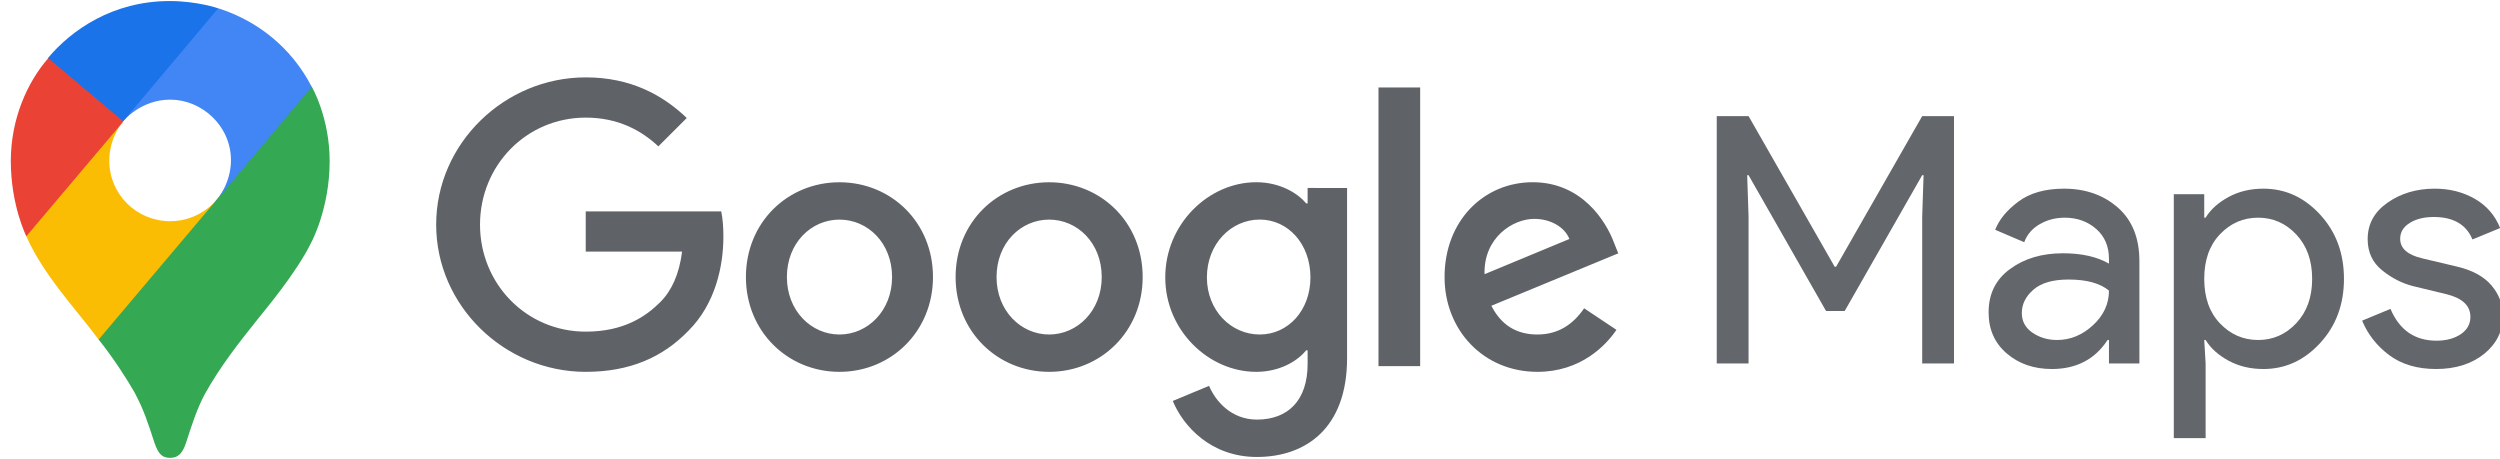
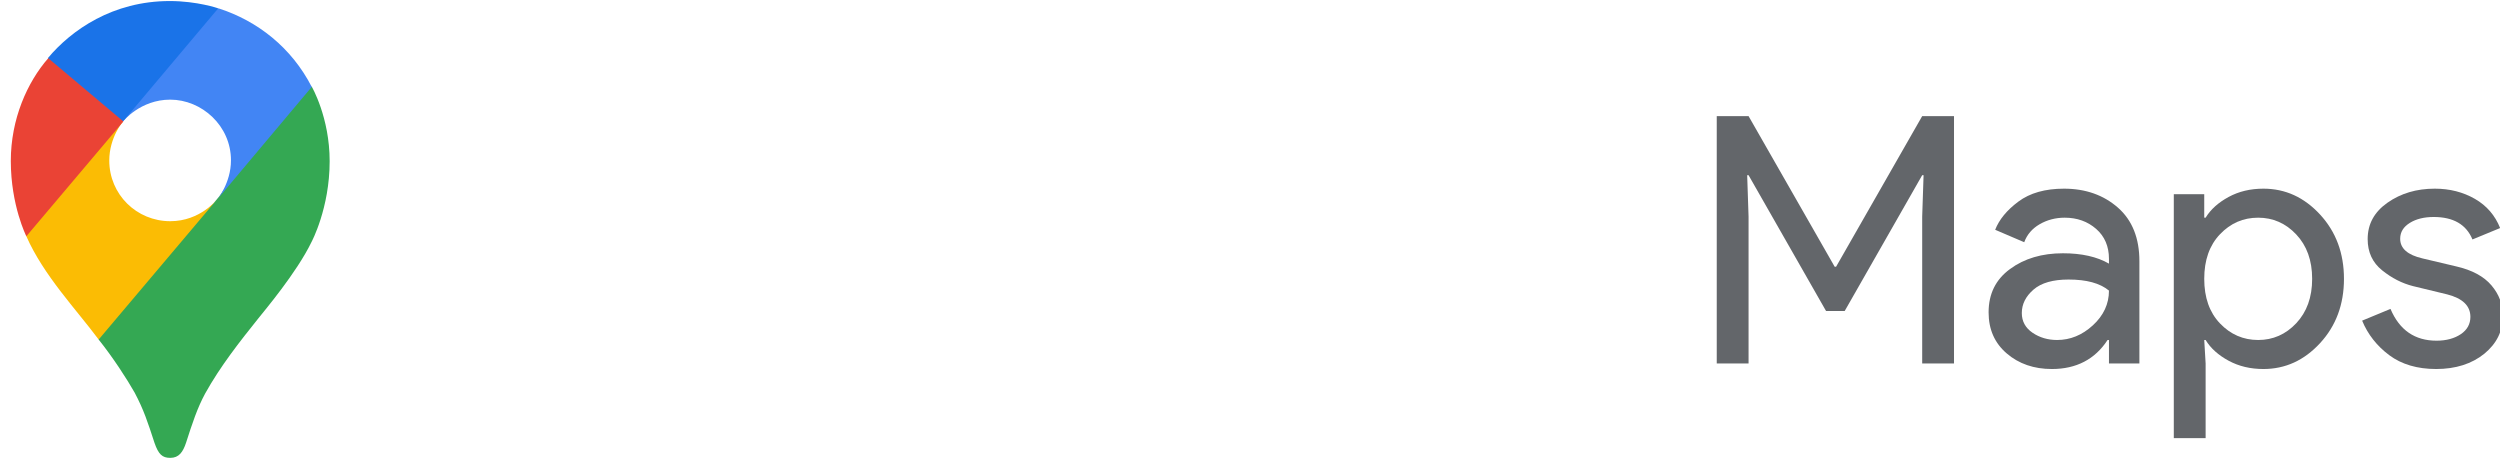
<svg xmlns="http://www.w3.org/2000/svg" width="365" height="67" viewBox="0 0 365 67" fill="none">
  <g clip-path="url(#clip0_637_67)">
-     <path fill-rule="evenodd" clip-rule="evenodd" d="M216.745 40.032L229.133 34.891C228.451 33.163 226.404 31.956 223.992 31.956C220.893 31.956 216.59 34.682 216.745 40.032ZM231.281 45.011L236.003 48.156C234.483 50.41 230.809 54.289 224.459 54.289C216.59 54.289 210.905 48.204 210.905 40.45C210.905 32.213 216.644 26.605 223.777 26.605C230.97 26.605 234.483 32.32 235.638 35.417L236.266 36.989L217.739 44.641C219.157 47.421 221.359 48.837 224.459 48.837C227.553 48.837 229.707 47.313 231.281 45.011ZM201.258 53.452H207.344V12.767H201.258V53.452ZM191.324 40.498C191.324 35.626 188.069 32.057 183.922 32.057C179.727 32.057 176.208 35.626 176.208 40.498C176.208 45.322 179.727 48.837 183.922 48.837C188.069 48.837 191.324 45.322 191.324 40.498ZM196.674 27.448V52.299C196.674 62.521 190.642 66.718 183.503 66.718C176.782 66.718 172.743 62.21 171.223 58.54L176.525 56.334C177.471 58.587 179.781 61.26 183.509 61.26C188.075 61.26 190.911 58.432 190.911 53.136V51.145H190.702C189.337 52.825 186.71 54.289 183.407 54.289C176.477 54.289 170.128 48.258 170.128 40.498C170.128 32.685 176.477 26.605 183.407 26.605C186.716 26.605 189.337 28.07 190.702 29.696H190.911V27.442C190.905 27.448 196.674 27.448 196.674 27.448ZM130.243 40.45C130.243 35.465 126.688 32.063 122.565 32.063C118.442 32.063 114.887 35.471 114.887 40.45C114.887 45.376 118.442 48.837 122.565 48.837C126.682 48.837 130.243 45.376 130.243 40.45ZM136.215 40.45C136.215 48.419 130.081 54.289 122.559 54.289C115.037 54.289 108.903 48.419 108.903 40.45C108.903 32.428 115.037 26.611 122.559 26.611C130.087 26.611 136.215 32.428 136.215 40.45ZM160.852 40.45C160.852 35.465 157.298 32.063 153.175 32.063C149.051 32.063 145.497 35.471 145.497 40.45C145.497 45.376 149.051 48.837 153.175 48.837C157.298 48.837 160.852 45.376 160.852 40.45ZM166.831 40.45C166.831 48.419 160.697 54.289 153.175 54.289C145.652 54.289 139.518 48.419 139.518 40.45C139.518 32.428 145.652 26.611 153.175 26.611C160.697 26.611 166.831 32.428 166.831 40.45ZM85.51 54.289C73.65 54.289 63.68 44.641 63.68 32.793C63.68 20.944 73.656 11.296 85.516 11.296C92.081 11.296 96.749 13.866 100.268 17.226L96.12 21.369C93.601 19.008 90.19 17.172 85.516 17.172C76.857 17.172 70.083 24.148 70.083 32.799C70.083 41.449 76.857 48.419 85.516 48.419C91.13 48.419 94.331 46.165 96.384 44.121C98.065 42.447 99.166 40.032 99.585 36.732H85.516V30.862H105.3C105.516 31.908 105.617 33.169 105.617 34.532C105.617 38.938 104.409 44.39 100.531 48.27C96.743 52.197 91.913 54.289 85.51 54.289Z" fill="#5F6368" />
    <path d="M250.645 53.069V16.952H255.29L267.864 38.945H268.066L280.64 16.952H285.285V53.069H280.64V31.631L280.842 25.578H280.64L269.328 45.402H266.601L255.29 25.578H255.088L255.29 31.631V53.069H250.645Z" fill="#63666A" />
    <path d="M299.577 53.876C296.951 53.876 294.754 53.12 292.987 51.606C291.22 50.093 290.336 48.1 290.336 45.604C290.336 42.905 291.371 40.812 293.467 39.273C295.562 37.734 298.138 36.978 301.193 36.978C303.92 36.978 306.167 37.482 307.909 38.491V37.785C307.909 35.969 307.278 34.506 306.04 33.422C304.803 32.337 303.263 31.782 301.445 31.782C300.107 31.782 298.87 32.11 297.784 32.741C296.699 33.371 295.941 34.254 295.537 35.364L291.295 33.548C291.876 32.06 292.987 30.698 294.679 29.436C296.37 28.175 298.592 27.545 301.344 27.545C304.5 27.545 307.126 28.478 309.222 30.319C311.317 32.16 312.352 34.783 312.352 38.138V53.069H307.909V49.639H307.707C305.864 52.464 303.137 53.876 299.577 53.876ZM300.334 49.639C302.253 49.639 303.995 48.933 305.561 47.495C307.126 46.058 307.909 44.368 307.909 42.426C306.596 41.341 304.627 40.812 302.001 40.812C299.754 40.812 298.037 41.291 296.9 42.274C295.764 43.258 295.184 44.393 295.184 45.705C295.184 46.915 295.714 47.873 296.749 48.58C297.784 49.286 298.996 49.639 300.334 49.639Z" fill="#63666A" />
    <path d="M330.454 53.876C328.56 53.876 326.868 53.473 325.379 52.666C323.889 51.859 322.753 50.85 322.021 49.639H321.819L322.021 53.069V63.965H317.375V28.352H321.819V31.782H322.021C322.753 30.572 323.889 29.563 325.379 28.756C326.868 27.948 328.56 27.545 330.454 27.545C333.66 27.545 336.412 28.806 338.735 31.328C341.058 33.85 342.219 36.978 342.219 40.711C342.219 44.443 341.058 47.571 338.735 50.093C336.412 52.615 333.66 53.876 330.454 53.876ZM329.696 49.639C331.842 49.639 333.711 48.832 335.251 47.193C336.791 45.553 337.574 43.409 337.574 40.711C337.574 38.012 336.791 35.868 335.251 34.229C333.711 32.589 331.842 31.782 329.696 31.782C327.5 31.782 325.656 32.589 324.116 34.203C322.576 35.818 321.819 37.987 321.819 40.711C321.819 43.434 322.576 45.604 324.116 47.218C325.656 48.832 327.525 49.639 329.696 49.639Z" fill="#63666A" />
    <path d="M355.677 53.876C352.925 53.876 350.628 53.195 348.835 51.859C347.042 50.522 345.704 48.832 344.871 46.814L349.012 45.099C350.325 48.201 352.572 49.74 355.728 49.74C357.167 49.74 358.354 49.412 359.288 48.782C360.222 48.151 360.677 47.294 360.677 46.259C360.677 44.645 359.54 43.561 357.293 42.981L352.294 41.77C350.703 41.366 349.214 40.61 347.8 39.475C346.386 38.34 345.679 36.827 345.679 34.91C345.679 32.715 346.638 30.95 348.583 29.588C350.527 28.226 352.824 27.545 355.475 27.545C357.672 27.545 359.616 28.049 361.333 29.033C363.05 30.017 364.287 31.454 365.019 33.295L360.98 34.96C360.071 32.766 358.177 31.681 355.324 31.681C353.935 31.681 352.774 31.959 351.84 32.539C350.905 33.119 350.426 33.876 350.426 34.859C350.426 36.272 351.511 37.23 353.708 37.734L358.606 38.895C360.929 39.424 362.646 40.358 363.757 41.669C364.868 42.981 365.423 44.469 365.423 46.108C365.423 48.328 364.514 50.169 362.696 51.657C360.879 53.12 358.53 53.876 355.677 53.876Z" fill="#63666A" />
    <path d="M14.402 49.572C16.467 52.149 18.561 55.377 19.663 57.331C21.003 59.872 21.554 61.588 22.553 64.648C23.139 66.334 23.69 66.848 24.857 66.848C26.131 66.848 26.712 65.988 27.161 64.648C28.088 61.761 28.812 59.567 29.944 57.469C32.176 53.452 35 49.877 37.747 46.446C38.501 45.483 43.318 39.816 45.485 35.321C45.485 35.321 48.13 30.407 48.13 23.538C48.13 17.118 45.515 12.652 45.515 12.652L37.95 14.679L33.343 26.766L32.206 28.416L31.966 28.727L31.655 29.104L31.14 29.719L30.386 30.473L26.293 33.802L16.084 39.709L14.402 49.572Z" fill="#34A853" />
    <path d="M3.848 34.495C6.355 40.198 11.136 45.178 14.404 49.572L31.698 29.103C31.698 29.103 29.257 32.295 24.858 32.295C19.939 32.295 15.954 28.38 15.954 23.436C15.954 20.035 17.983 17.703 17.983 17.703L6.253 20.83L3.848 34.495Z" fill="#FBBC04" />
    <path d="M31.902 1.217C37.641 3.07 42.56 6.95 45.516 12.688L31.692 29.14C31.692 29.14 33.721 26.773 33.721 23.407C33.721 18.356 29.46 14.548 24.852 14.548C20.484 14.548 17.977 17.71 17.977 17.71V7.332L31.902 1.217Z" fill="#4285F4" />
    <path d="M7.008 8.462C10.443 4.373 16.463 0.152 24.781 0.152C28.802 0.152 31.86 1.216 31.86 1.216L17.977 17.704H8.145L7.008 8.462Z" fill="#1A73E8" />
    <path d="M3.846 34.496C3.846 34.496 1.578 29.995 1.578 23.509C1.578 17.363 3.984 12.001 7.042 8.498L18.011 17.734L3.846 34.496Z" fill="#EA4335" />
  </g>
  <defs>
    <clipPath id="clip0_637_67">
      <rect width="365" height="67" fill="white" />
    </clipPath>
  </defs>
</svg>